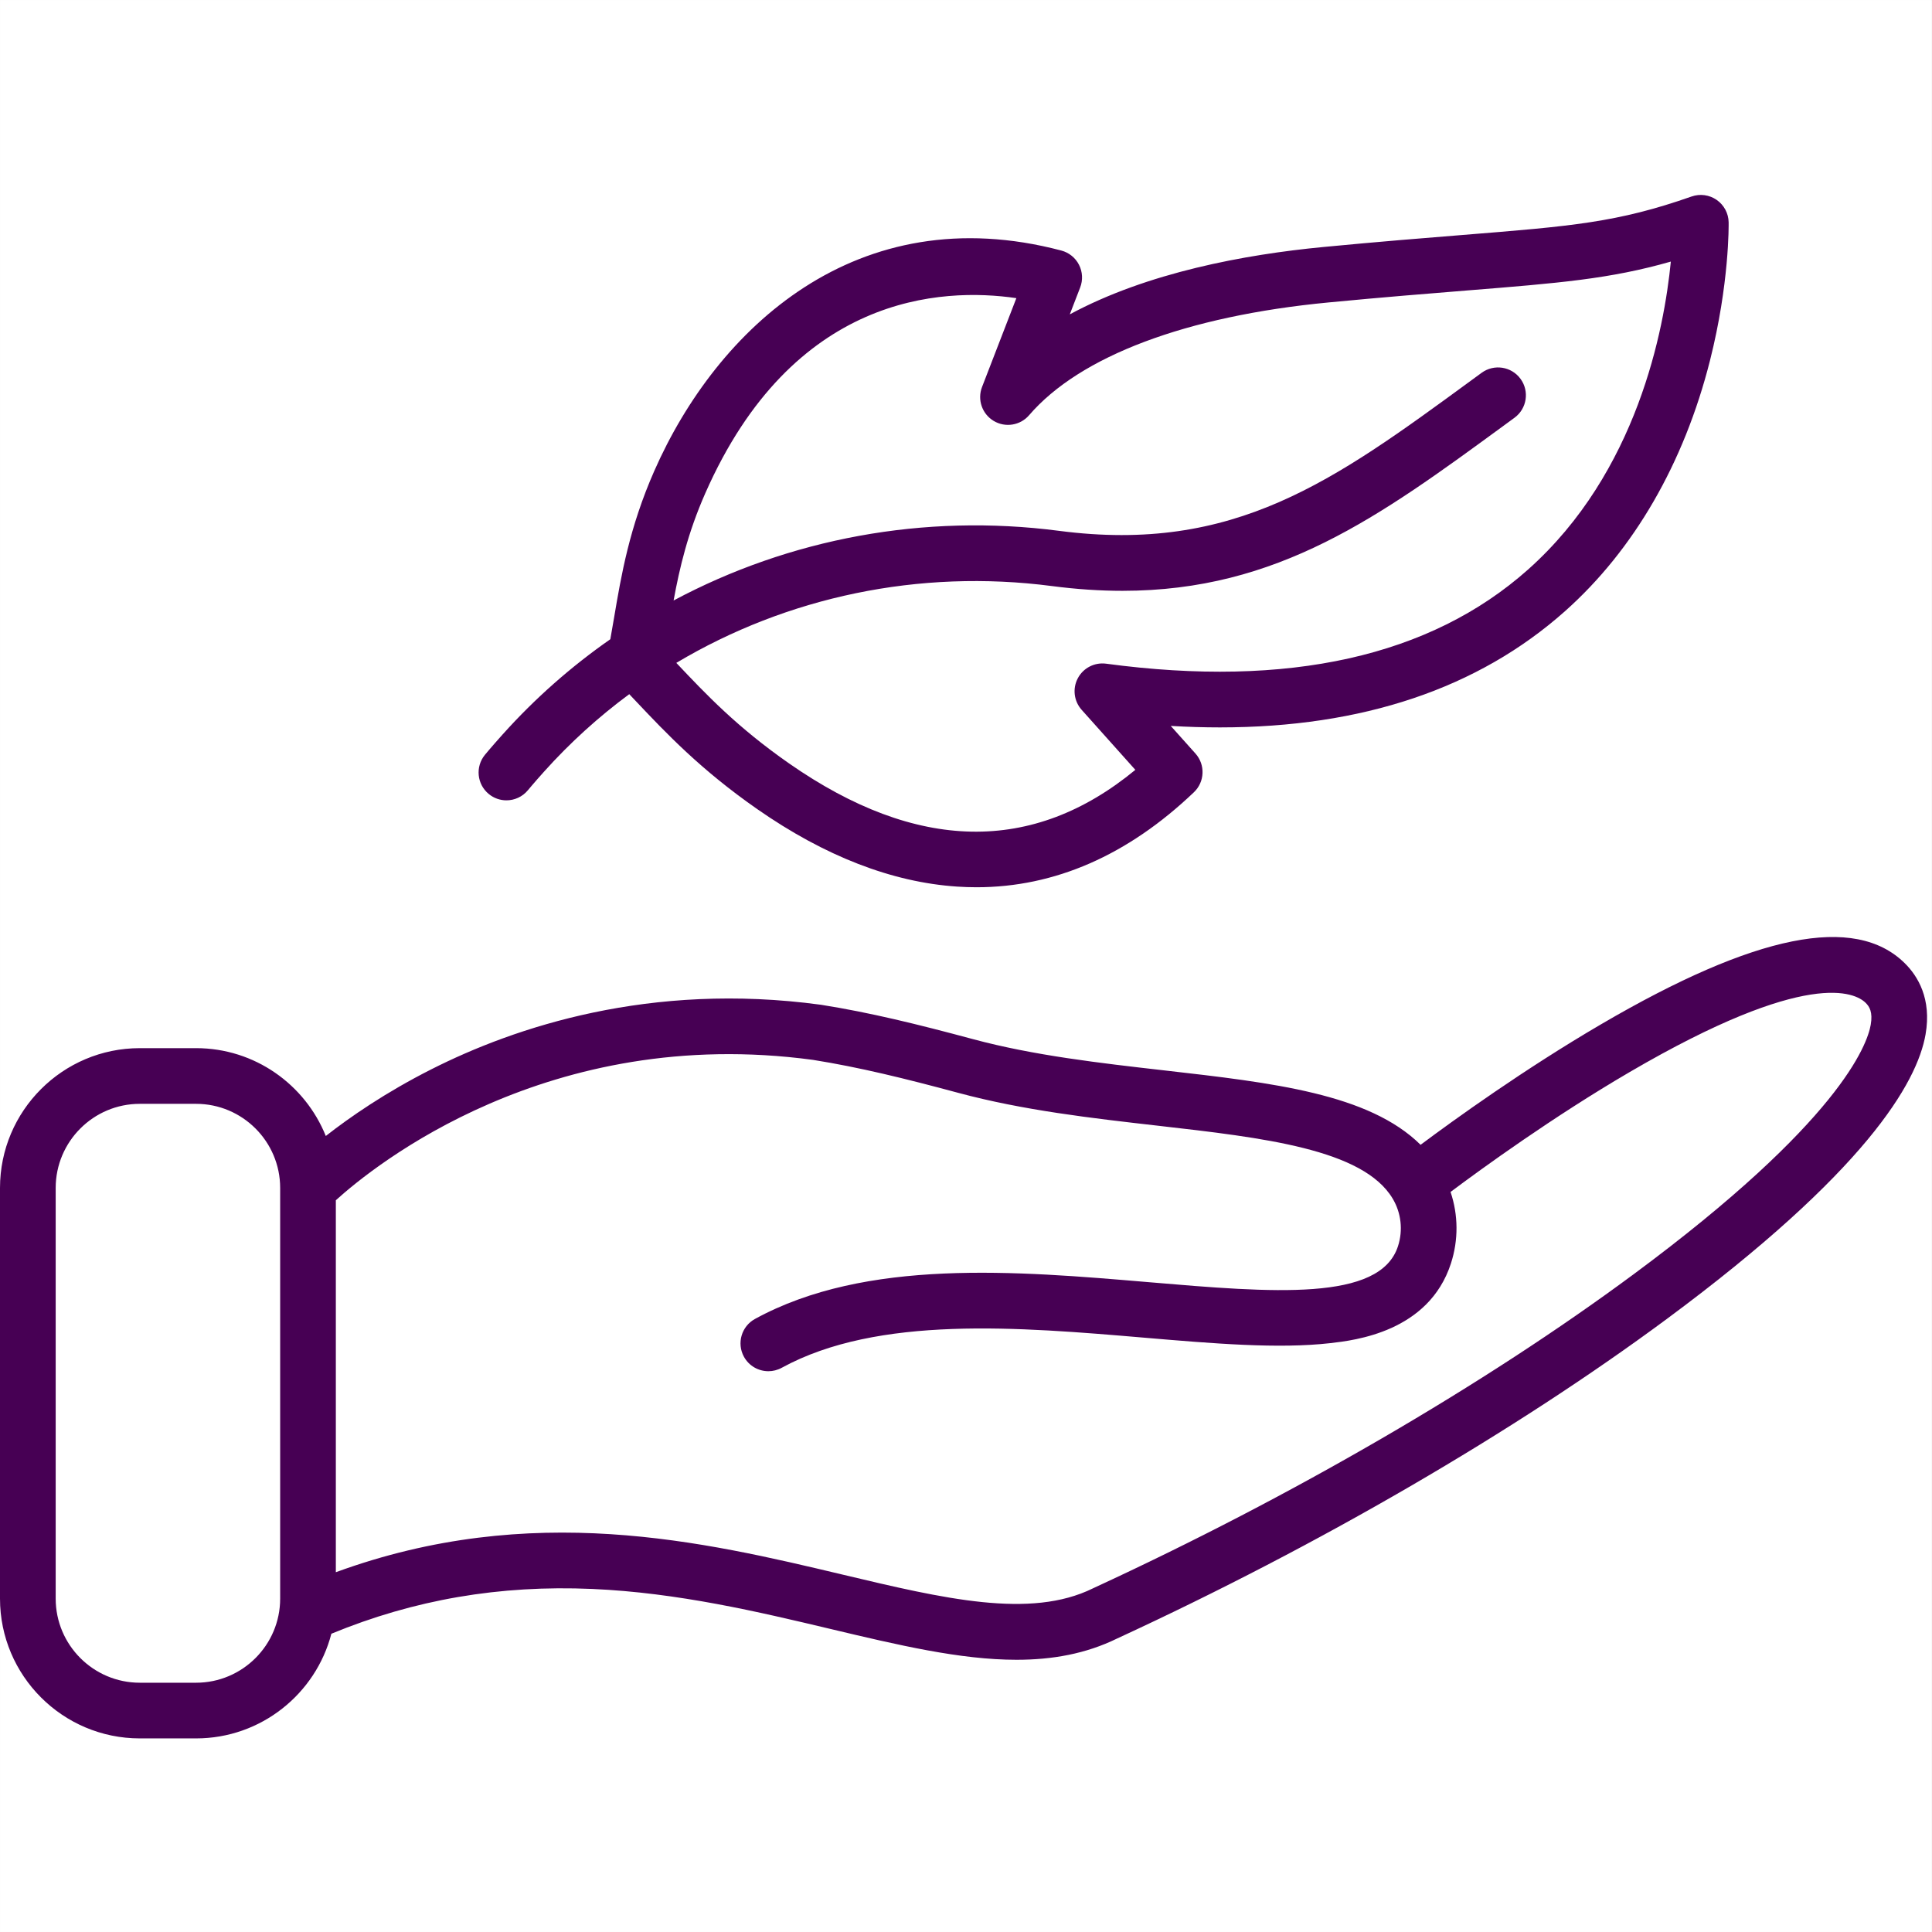
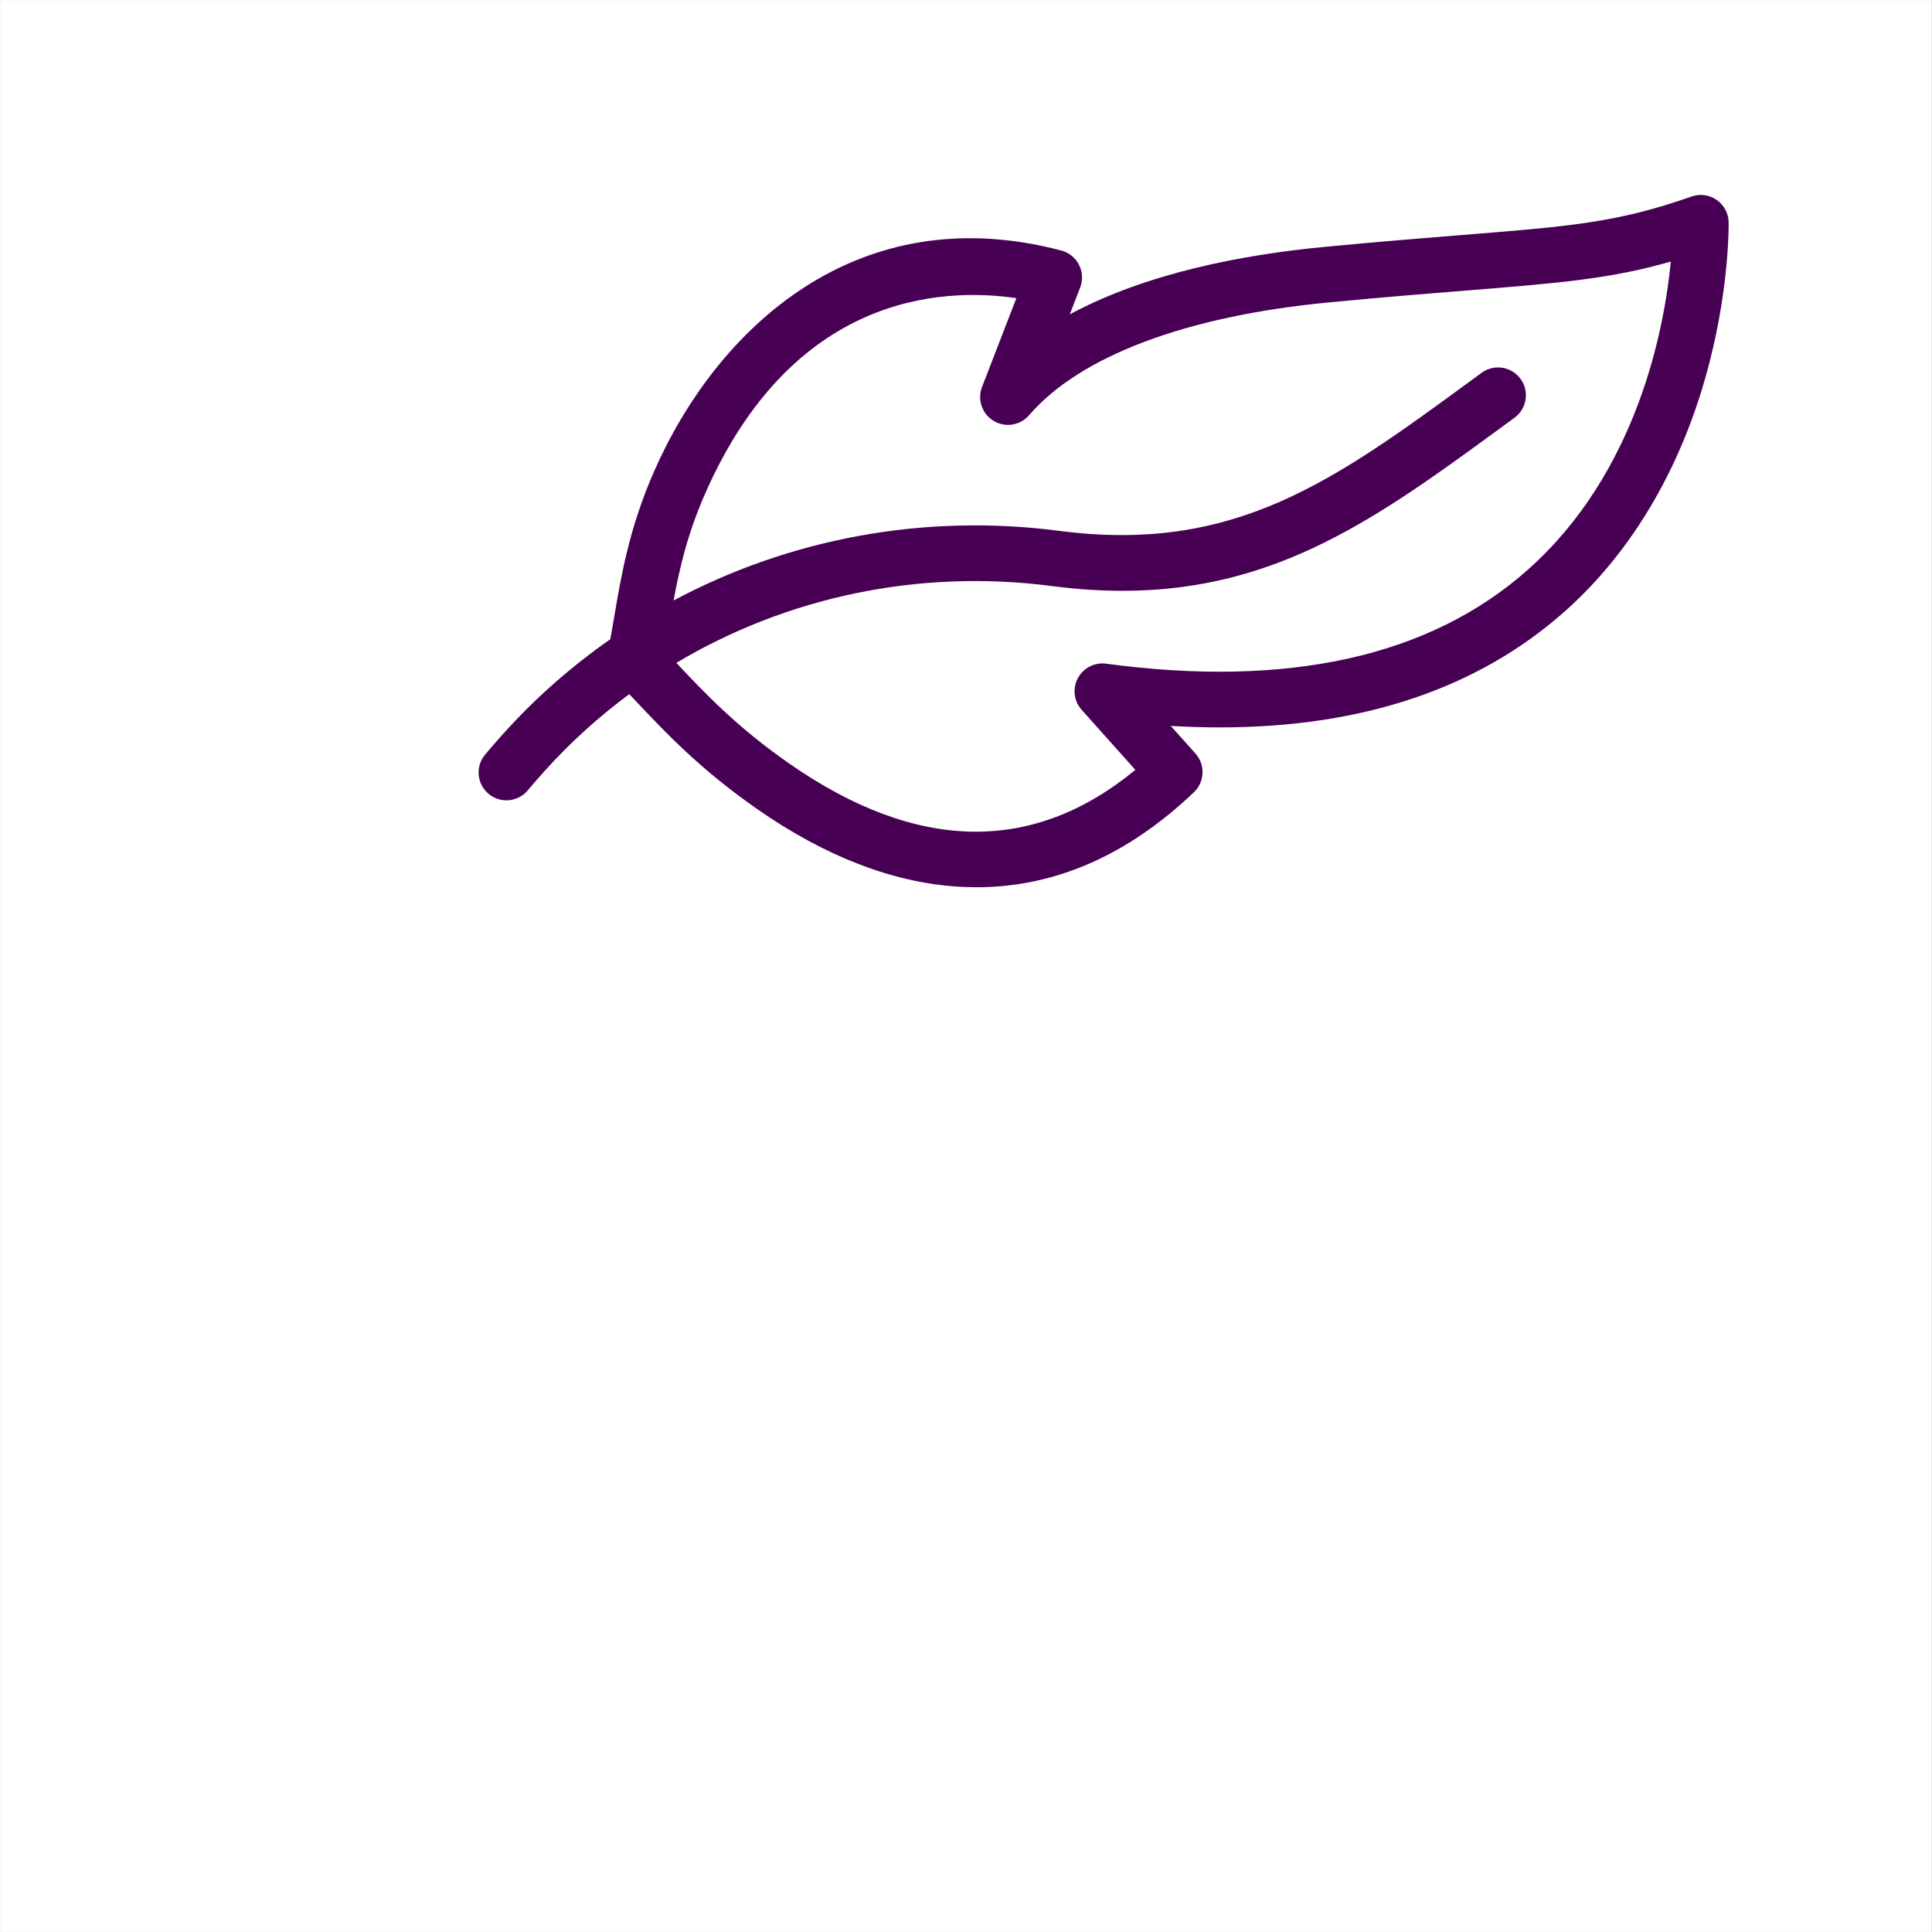
<svg xmlns="http://www.w3.org/2000/svg" preserveAspectRatio="xMidYMid meet" height="2380" viewBox="0 0 1784.88 1785" width="2380">
  <rect x="0" y="0" width="1784.88" height="1785" fill="#808080" stroke="none" />
  <defs>
    <clipPath id="8f1e6d703c">
      <path clip-rule="nonzero" d="M 0 0.059 L 1784.762 0.059 L 1784.762 1784.938 L 0 1784.938 Z M 0 0.059" />
    </clipPath>
    <clipPath id="d376b825b2">
-       <path clip-rule="nonzero" d="M 0 865 L 1781 865 L 1781 1606.453 L 0 1606.453 Z M 0 865" />
-     </clipPath>
+       </clipPath>
  </defs>
  <g clip-path="url(#8f1e6d703c)">
-     <path fill-rule="nonzero" fill-opacity="1" d="M 0 0.059 L 1784.879 0.059 L 1784.879 1784.941 L 0 1784.941 Z M 0 0.059" fill="#ffffff" />
    <path fill-rule="nonzero" fill-opacity="1" d="M 0 0.059 L 1784.879 0.059 L 1784.879 1784.941 L 0 1784.941 Z M 0 0.059" fill="#ffffff" />
  </g>
  <path fill-rule="nonzero" fill-opacity="1" d="M 451.516 733.586 C 456.301 737.523 462.082 739.438 467.832 739.438 C 475.258 739.438 482.629 736.234 487.715 730.051 C 487.77 729.988 493.152 723.453 502.688 712.832 C 526.621 686.172 552.992 662.289 581.32 641.352 C 583.348 643.492 585.391 645.652 587.477 647.859 C 615.465 677.469 647.191 711.031 699.594 747.562 C 761.926 791.012 824 815.094 884.086 819.129 C 890.156 819.535 896.188 819.742 902.191 819.742 C 974.398 819.742 1041.883 790.266 1103.02 731.961 C 1113.066 722.379 1113.695 706.547 1104.438 696.199 L 1081.613 670.684 C 1097.082 671.598 1112.23 672.055 1127.074 672.055 C 1258.68 672.051 1365.609 636.109 1445.883 564.676 C 1509.496 508.074 1555.797 428.027 1579.793 333.188 C 1597.797 262.027 1597.09 207.66 1597.051 205.383 C 1596.91 197.121 1592.805 189.434 1586.027 184.715 C 1579.246 179.992 1570.609 178.816 1562.812 181.555 C 1494.281 205.605 1452.27 208.98 1350.777 217.125 C 1316.668 219.863 1274.219 223.27 1222.59 228.211 C 1150.004 235.16 1060.004 251.801 988.34 290.434 L 997.926 265.609 C 1000.562 258.785 1000.168 251.156 996.84 244.641 C 993.512 238.125 987.566 233.332 980.492 231.469 C 791.34 181.621 662.238 303.91 604.492 434.977 C 581.402 487.383 573.938 531.434 567.355 570.301 C 566.172 577.289 565.02 584.027 563.824 590.594 C 527.742 615.738 494.34 645.125 464.41 678.465 C 454.039 690.02 448.215 697.098 447.973 697.395 C 438.953 708.371 440.543 724.57 451.516 733.586 Z M 651.562 455.719 C 732.465 272.102 869.742 265.32 938.969 275.461 L 907.254 357.562 C 902.746 369.242 907.297 382.469 918.035 388.898 C 928.777 395.328 942.586 393.094 950.75 383.605 C 997.719 329.004 1096 292.004 1227.488 279.422 C 1278.723 274.52 1319.188 271.273 1354.891 268.406 C 1440.434 261.539 1487.387 257.77 1543.641 241.684 C 1537.527 304.312 1512.641 436.414 1411.688 526.246 C 1321.434 606.562 1190.289 635.816 1021.906 613.191 C 1011.23 611.762 1000.793 617.125 995.75 626.641 C 990.711 636.16 992.125 647.809 999.309 655.836 L 1048.902 711.277 C 954.223 789.363 846.723 787.414 729.016 705.359 C 680.949 671.852 652.438 641.691 624.863 612.523 C 624.84 612.496 624.82 612.473 624.793 612.449 C 727.09 551.465 849.094 525.473 971.766 541.461 C 994.707 544.453 1016.379 545.871 1037.035 545.867 C 1180.773 545.863 1274.477 477.277 1389.242 393.258 L 1399.195 385.969 C 1410.664 377.582 1413.16 361.488 1404.773 350.023 C 1396.387 338.555 1380.293 336.059 1368.828 344.445 L 1358.852 351.746 C 1232.105 444.539 1140.527 511.586 978.414 490.449 C 853.535 474.172 729.238 497.676 622.285 554.797 C 627.867 524.434 635.383 492.449 651.562 455.719 Z M 651.562 455.719" fill="#470054" />
  <g clip-path="url(#d376b825b2)">
    <path fill-rule="nonzero" fill-opacity="1" d="M 1759.73 889.879 C 1713.645 844.488 1621.969 862.902 1479.473 946.184 C 1408.312 987.766 1343.719 1034.34 1312.441 1057.695 C 1264.637 1010.52 1176.109 1000.41 1075.617 988.949 C 1016.367 982.191 955.102 975.207 898.742 960.039 C 847.359 946.215 803.898 935.539 758.801 928.375 C 758.609 928.344 758.414 928.316 758.219 928.289 C 600.551 906.922 475.48 948.977 398.32 988.016 C 356.059 1009.398 323.305 1032.066 300.945 1049.559 C 281.855 1002.051 235.34 968.402 181.086 968.402 L 129.082 968.402 C 57.875 968.402 -0.059 1026.336 -0.059 1097.547 L -0.059 1476.992 C -0.059 1548.199 57.875 1606.133 129.082 1606.133 L 181.086 1606.133 C 241.094 1606.133 291.672 1564.988 306.098 1509.426 C 382.555 1477.887 461.539 1464.312 547.137 1468.051 C 626.332 1471.504 701.078 1489.277 767.027 1504.961 C 829.605 1519.844 886.965 1533.484 939.109 1533.484 C 972.199 1533.484 1003.184 1527.992 1032.066 1513.836 C 1218.738 1427.711 1399.094 1322.855 1539.969 1218.566 C 1723.293 1082.852 1771.137 1000.711 1778.992 955.707 C 1784.766 922.664 1771.703 901.668 1759.73 889.879 Z M 181.09 1554.691 L 129.09 1554.691 C 86.246 1554.691 51.391 1519.836 51.391 1476.992 L 51.391 1097.547 C 51.391 1054.699 86.242 1019.848 129.09 1019.848 L 181.09 1019.848 C 223.93 1019.848 258.785 1054.703 258.785 1097.547 L 258.785 1476.992 C 258.785 1519.836 223.934 1554.691 181.09 1554.691 Z M 1728.32 946.859 C 1725.109 965.254 1699.836 1036.215 1509.367 1177.219 C 1371.168 1279.531 1193.91 1382.531 1010.242 1467.254 C 1010.047 1467.344 1009.848 1467.438 1009.652 1467.535 C 951.801 1496.023 871.691 1476.973 778.934 1454.914 C 649.809 1424.207 491.062 1386.461 310.23 1452.59 L 310.23 1108.926 C 345.348 1077.09 506.613 946.23 751.023 979.227 C 793.797 986.039 835.68 996.344 885.379 1009.719 C 945.453 1025.883 1008.66 1033.09 1069.789 1040.062 C 1167.242 1051.176 1259.289 1061.676 1286.633 1107.379 C 1294.551 1120.613 1296.34 1136.676 1291.539 1151.449 C 1274.867 1202.766 1175.93 1194.363 1061.367 1184.629 C 938.895 1174.223 800.078 1162.434 697.48 1218.59 C 685.02 1225.41 680.445 1241.043 687.266 1253.504 C 691.941 1262.043 700.758 1266.879 709.852 1266.879 C 714.027 1266.879 718.262 1265.863 722.18 1263.719 C 811.176 1215.008 941.781 1226.102 1057.012 1235.891 C 1120.812 1241.312 1181.074 1246.43 1229.188 1240.926 C 1251.633 1238.355 1319.938 1230.539 1340.465 1167.344 C 1347.52 1145.629 1347.281 1122.457 1340.133 1101.258 C 1369.148 1079.523 1434.66 1031.957 1505.43 990.598 C 1670.379 894.199 1714.148 917.191 1723.637 926.531 C 1727.109 929.953 1730.387 935.043 1728.32 946.859 Z M 1728.32 946.859" fill="#470054" />
  </g>
</svg>